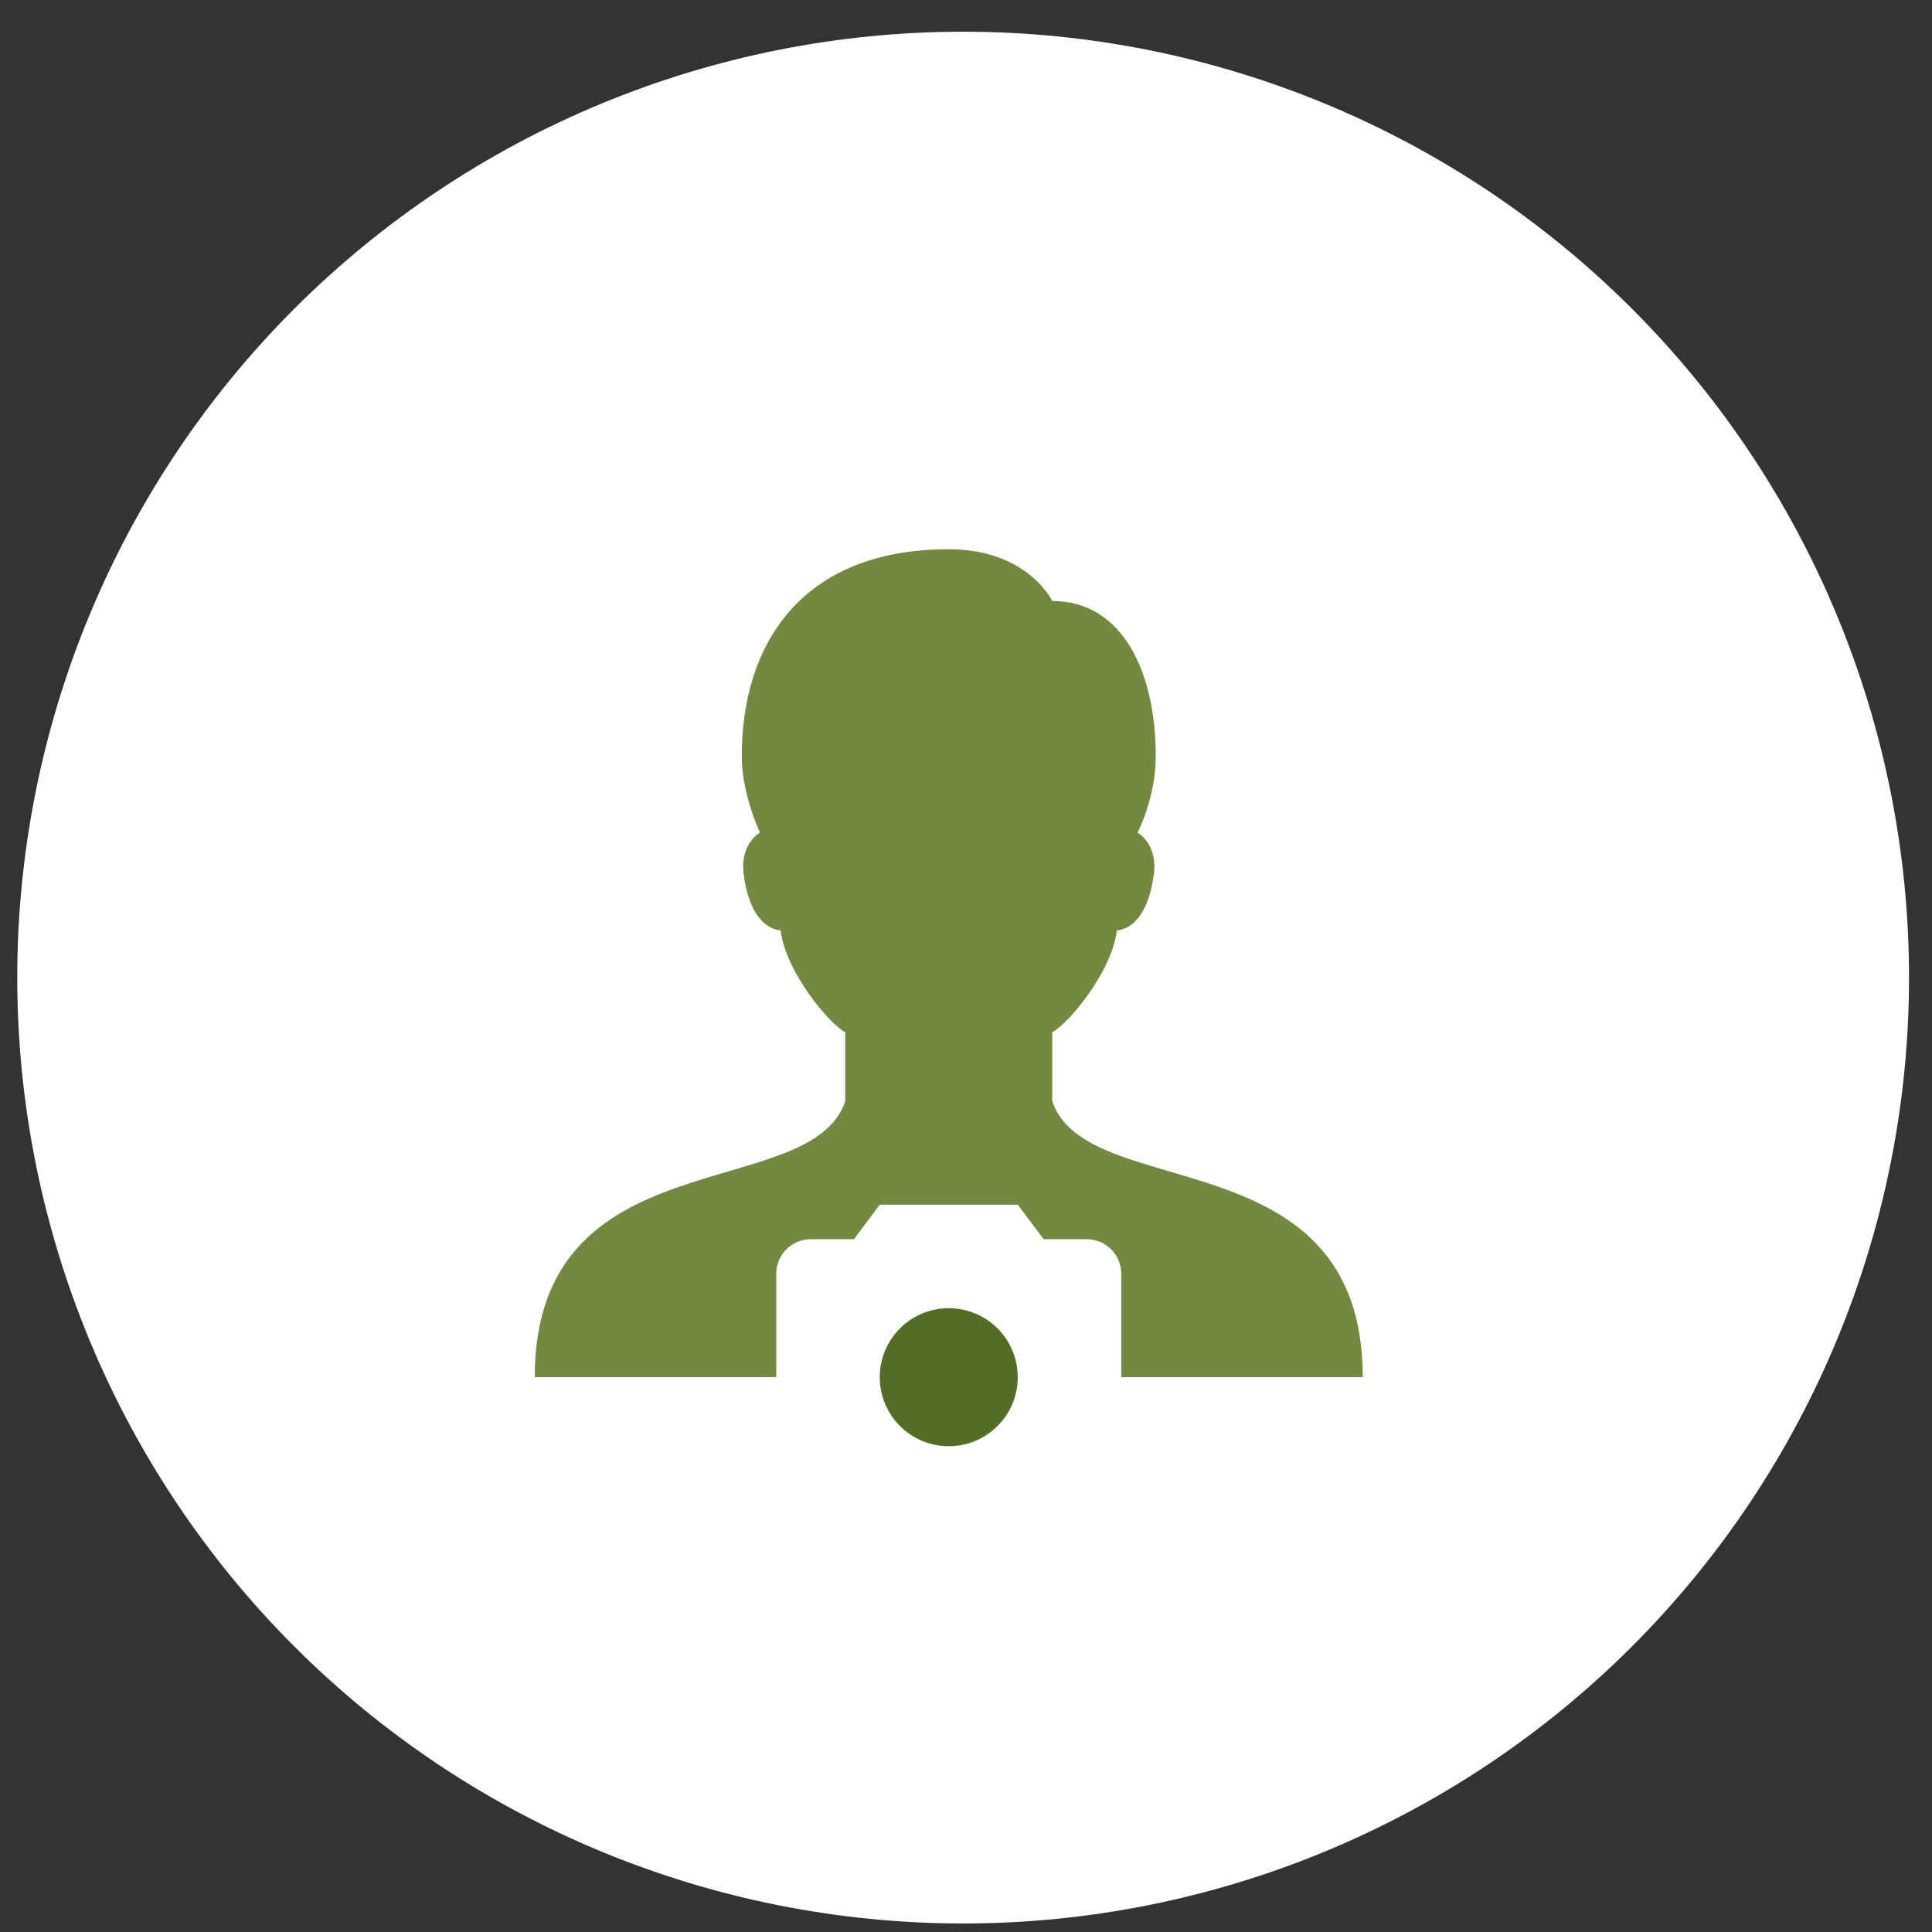
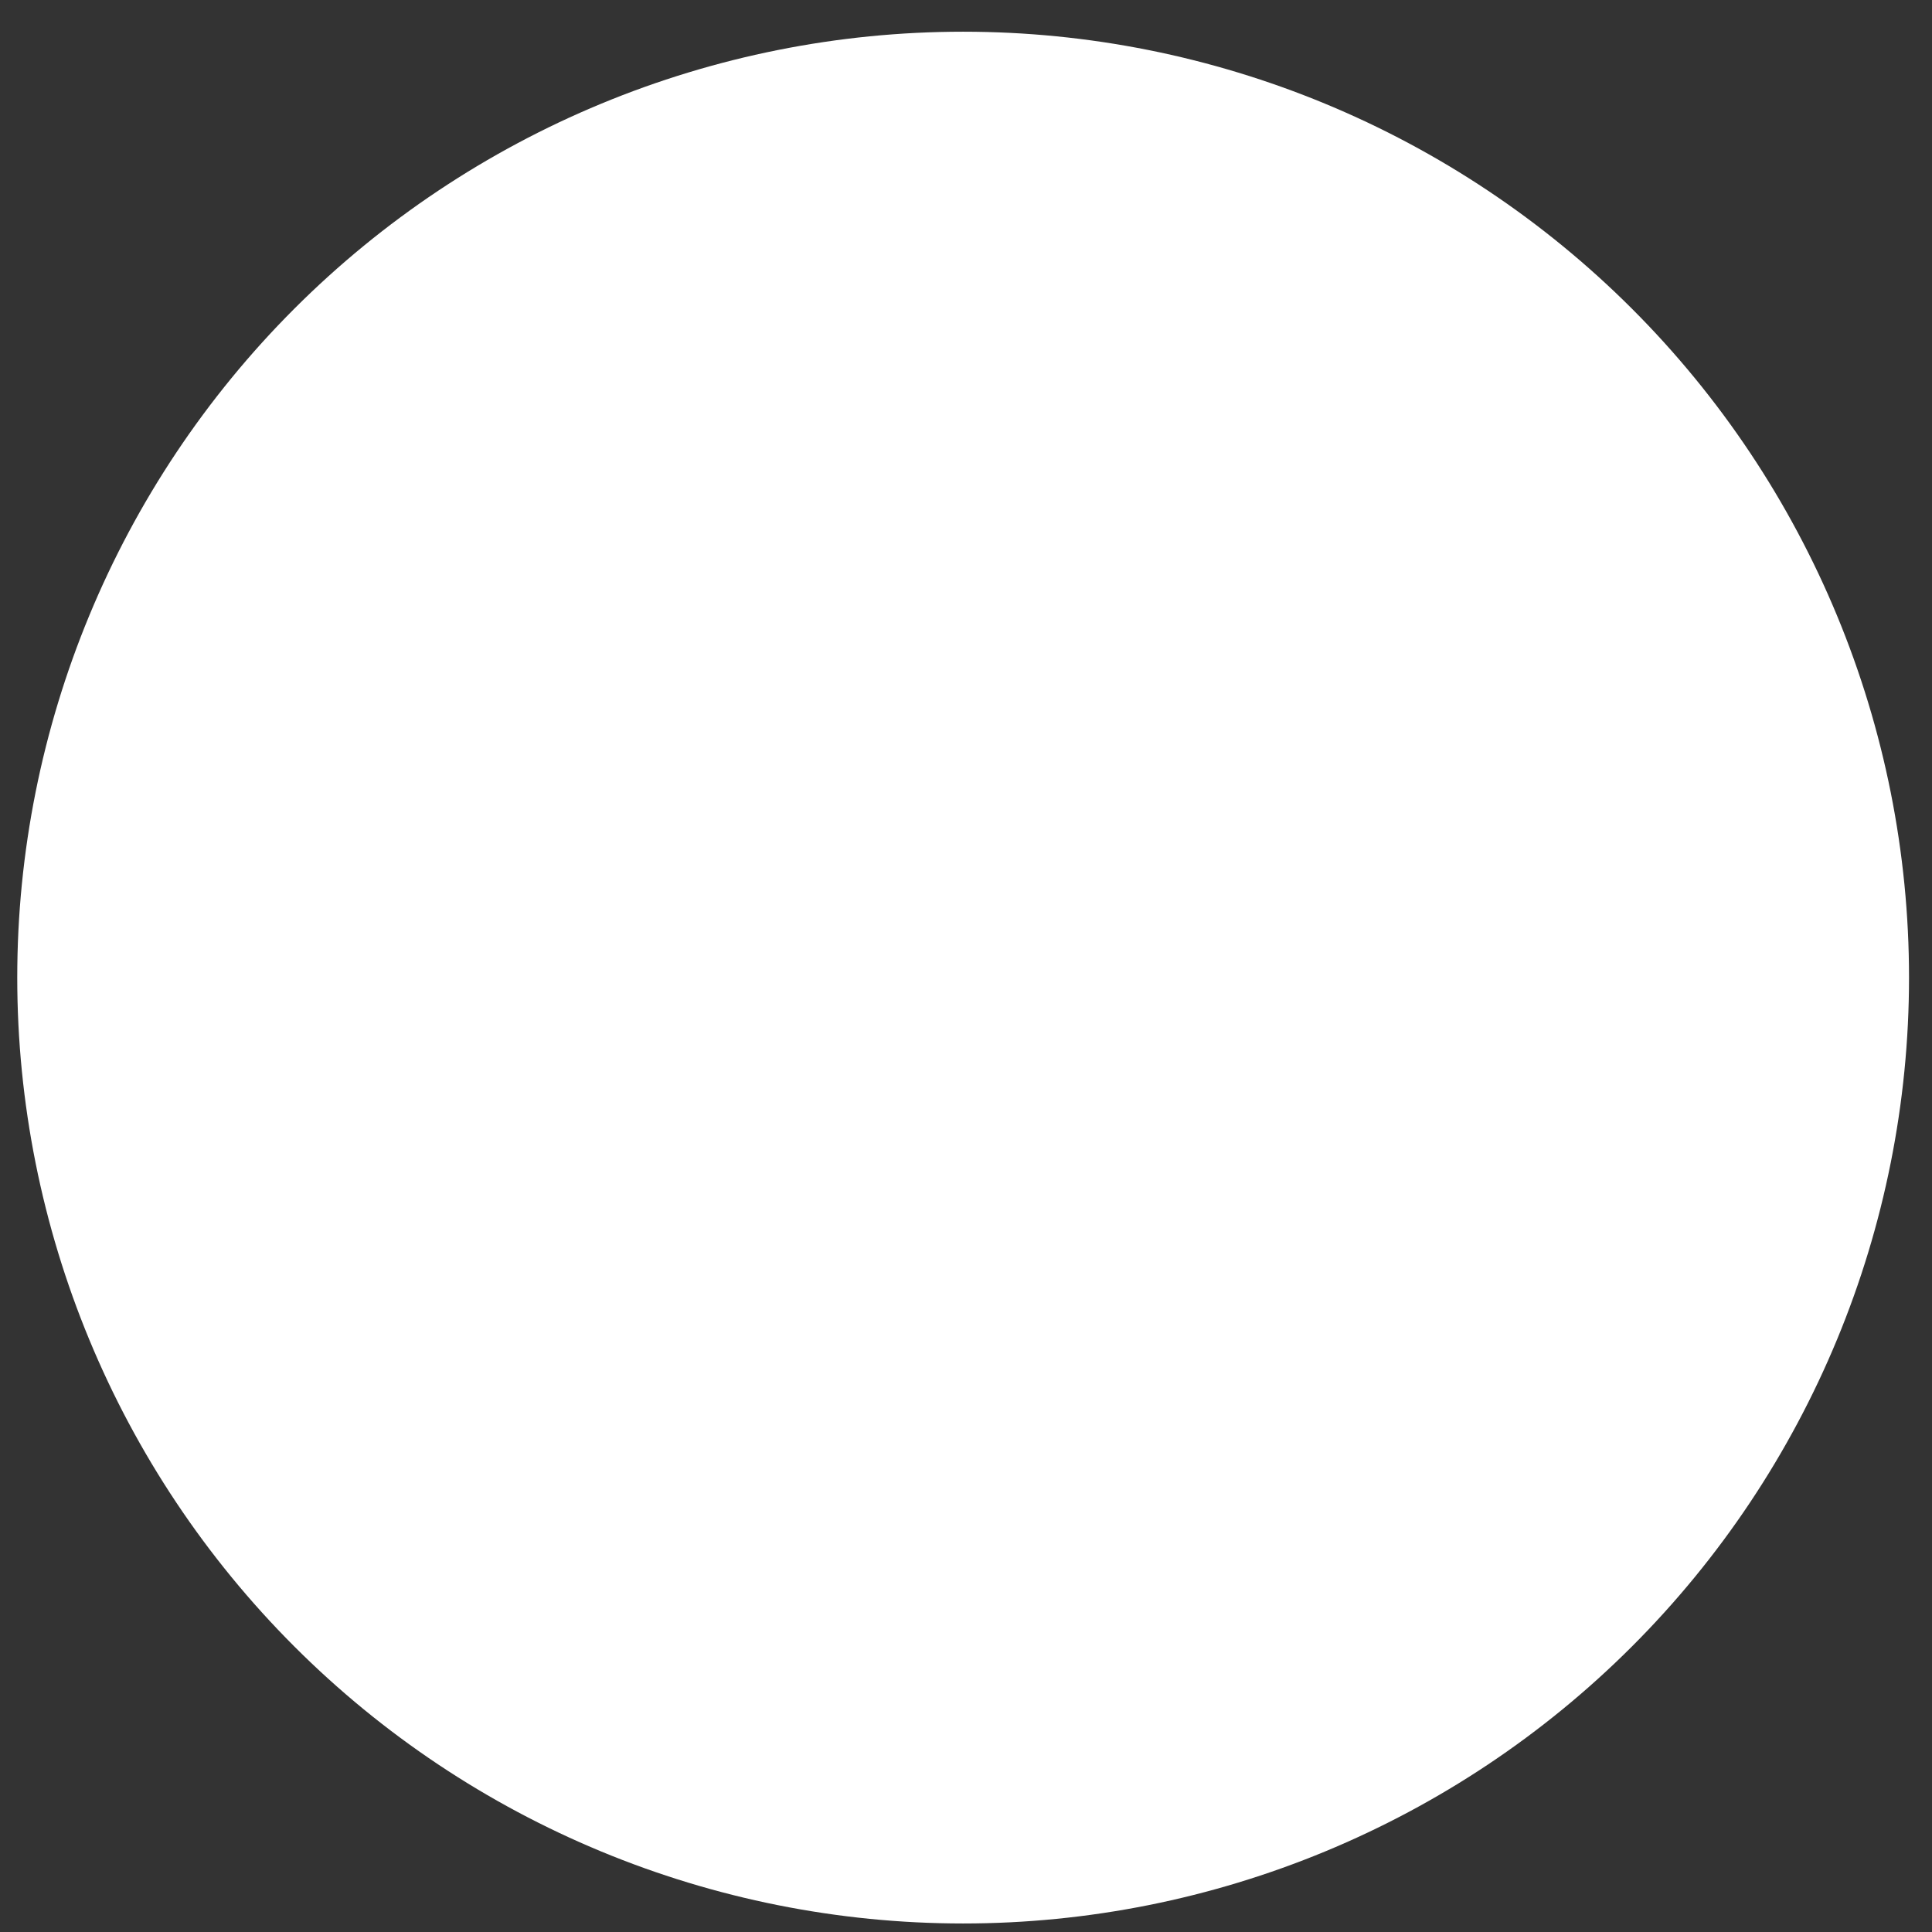
<svg xmlns="http://www.w3.org/2000/svg" width="56" height="56" viewBox="0 0 56 56" fill="none">
  <rect x="0" y="0" width="56" height="56" fill="#333333" stroke="none" />
  <g clip-path="url(#clip0_1_665)">
    <path d="M27.917 55.753C35.188 55.753 42.162 52.864 47.304 47.723C52.446 42.581 55.334 35.607 55.334 28.336C55.334 21.064 52.446 14.091 47.304 8.949C42.162 3.808 35.188 0.919 27.917 0.919C20.646 0.919 13.672 3.808 8.53 8.949C3.389 14.091 0.5 21.064 0.5 28.336C0.5 35.607 3.389 42.581 8.53 47.723C13.672 52.864 20.646 55.753 27.917 55.753Z" fill="white" />
-     <path d="M27.5 41.919C28.605 41.919 29.5 41.023 29.5 39.919C29.5 38.814 28.605 37.919 27.5 37.919C26.395 37.919 25.5 38.814 25.5 39.919C25.5 41.023 26.395 41.919 27.5 41.919Z" fill="#556C26" />
-     <path d="M39.5 39.919C39.5 32.919 31.5 34.919 30.5 31.919V29.919C30.95 29.696 32.237 28.164 32.372 26.967C32.726 26.94 33.282 26.615 33.446 25.332C33.534 24.643 33.184 24.256 32.972 24.134C32.972 24.134 33.5 23.131 33.5 21.92C33.5 19.492 32.547 17.42 30.5 17.42C30.5 17.42 29.789 15.92 27.5 15.92C23.258 15.92 21.5 18.641 21.5 21.92C21.5 23.024 22.028 24.134 22.028 24.134C21.816 24.256 21.466 24.644 21.554 25.332C21.718 26.615 22.274 26.94 22.628 26.967C22.763 28.164 24.05 29.696 24.5 29.919V31.919C23.5 34.919 15.5 32.919 15.5 39.919H22.5V36.919C22.5 36.367 22.948 35.919 23.5 35.919H24.75L25.5 34.919H29.5L30.25 35.919H31.5C32.052 35.919 32.5 36.367 32.5 36.919V39.919H39.5Z" fill="#738942" />
  </g>
  <defs>
    <clipPath id="clip0_1_665">
      <rect width="54.834" height="54.834" fill="white" transform="translate(0.5 0.919)" />
    </clipPath>
  </defs>
</svg>